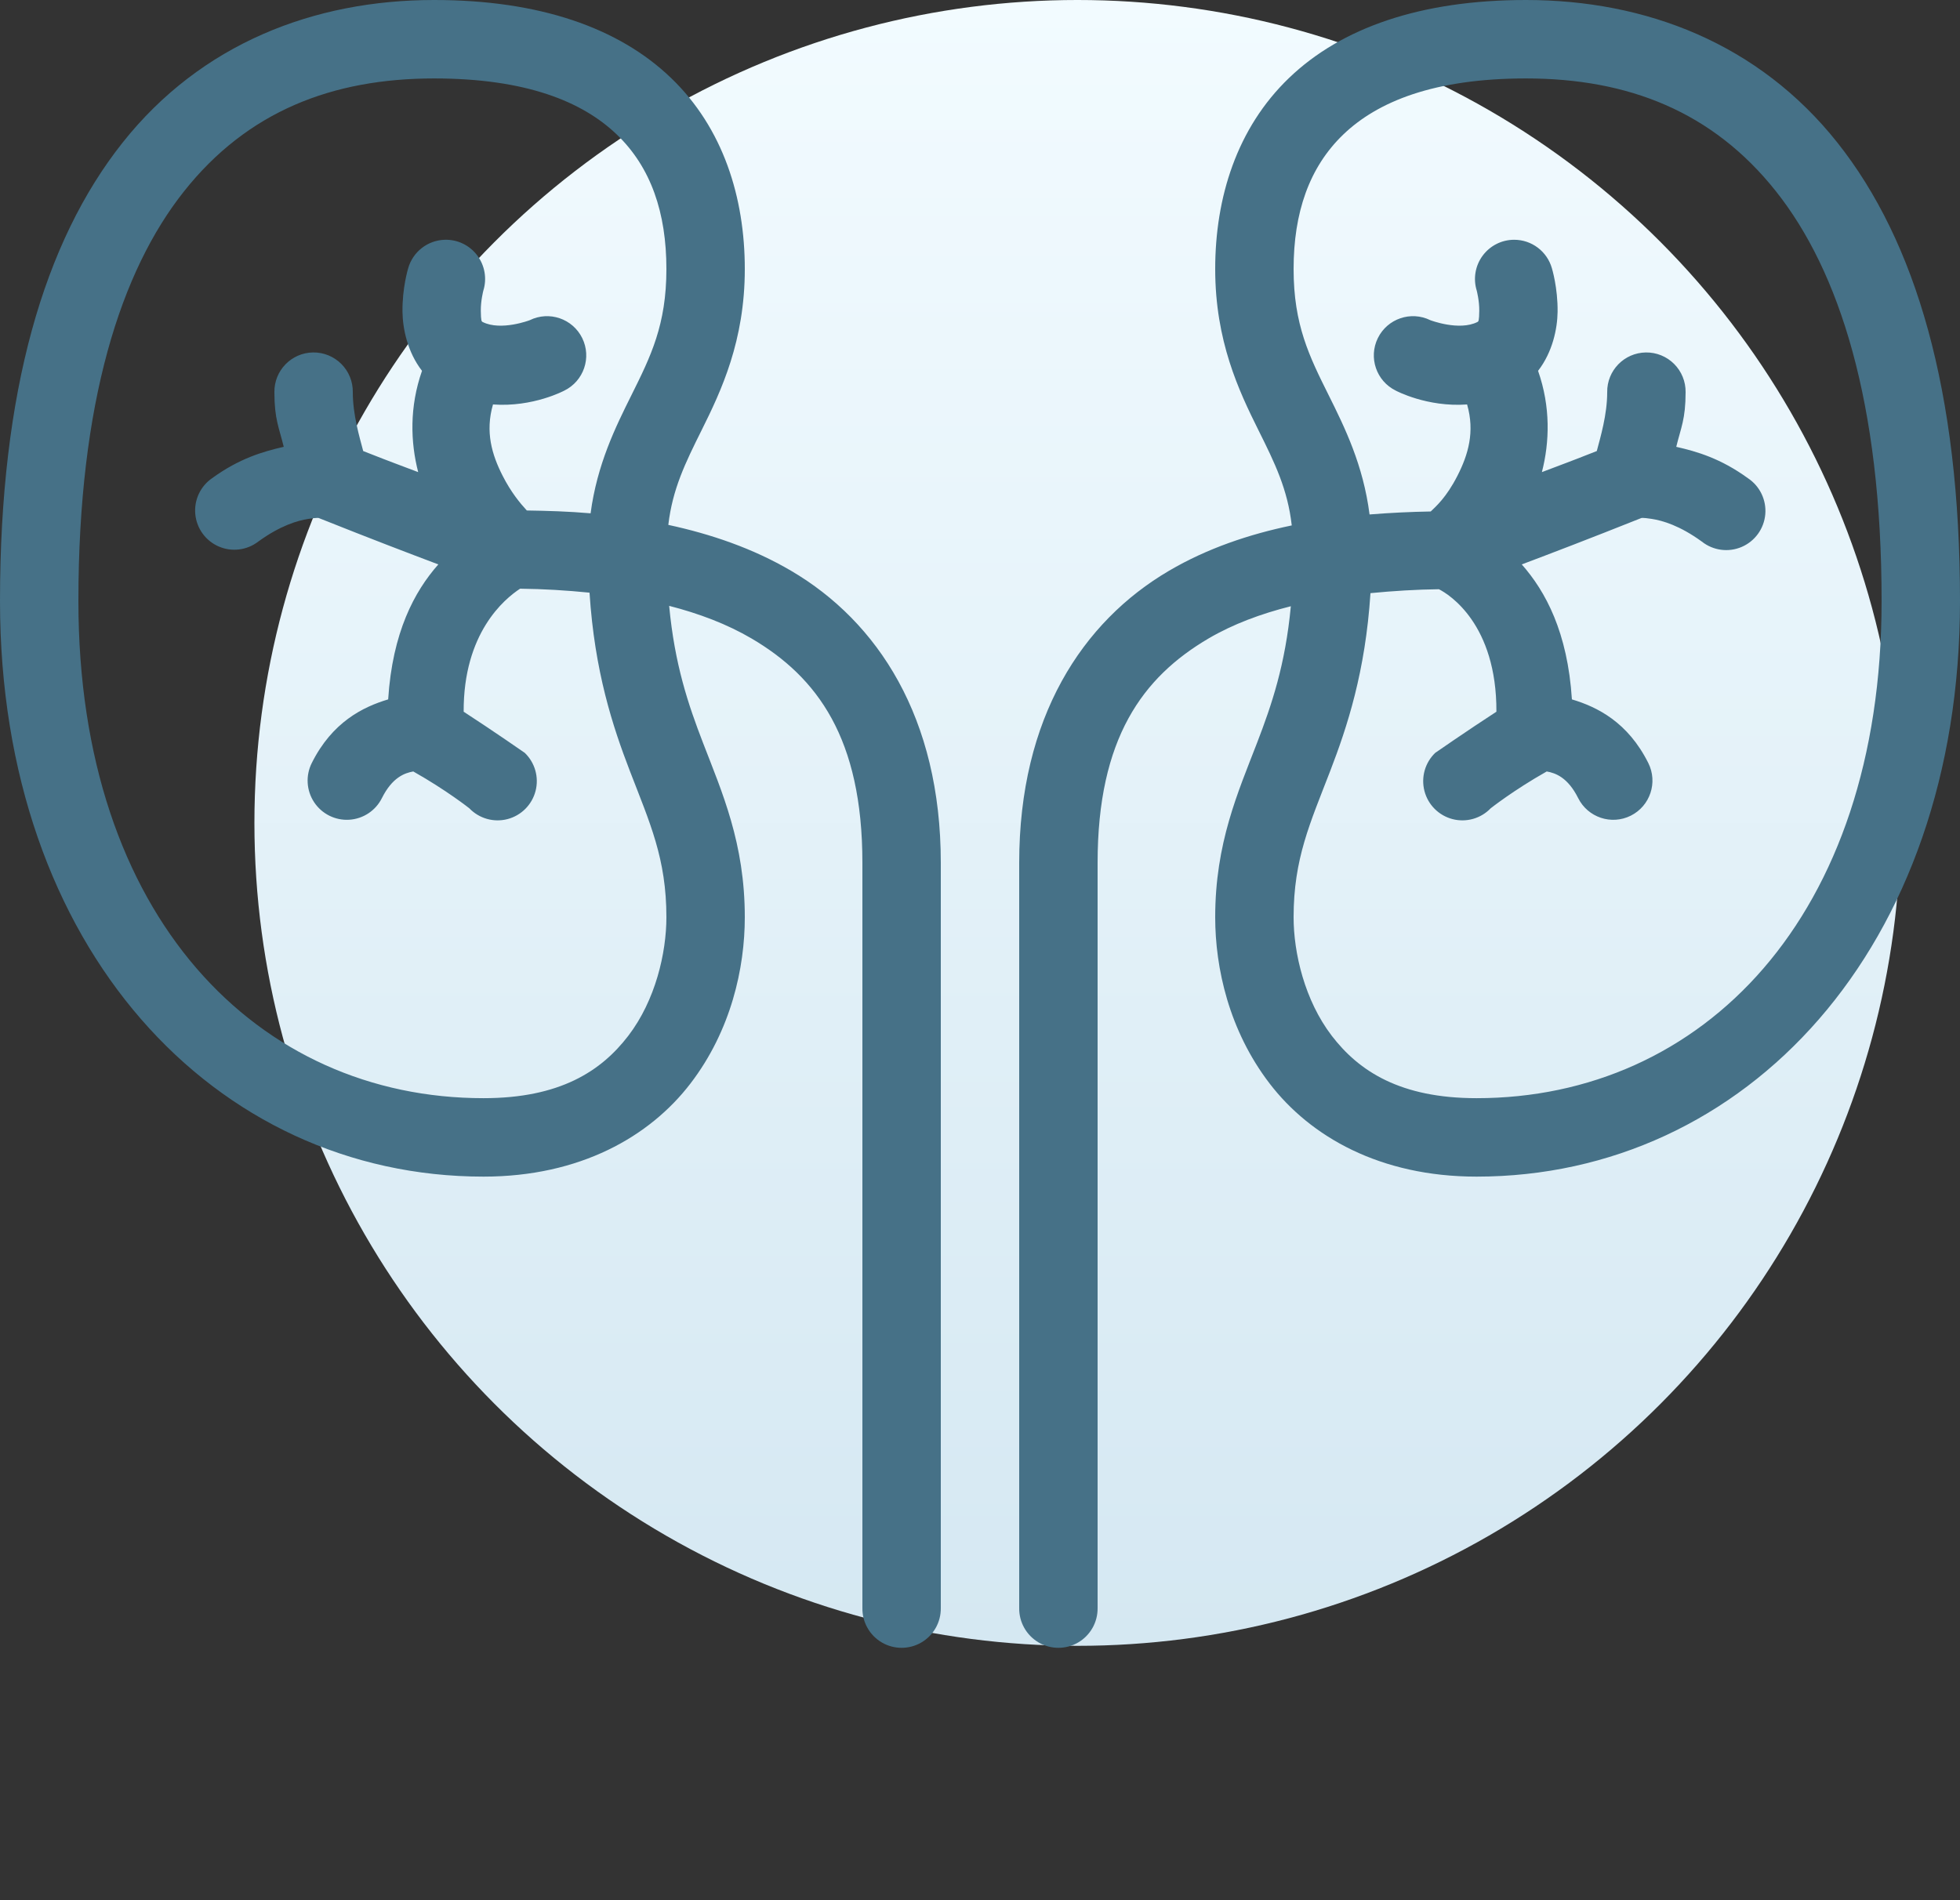
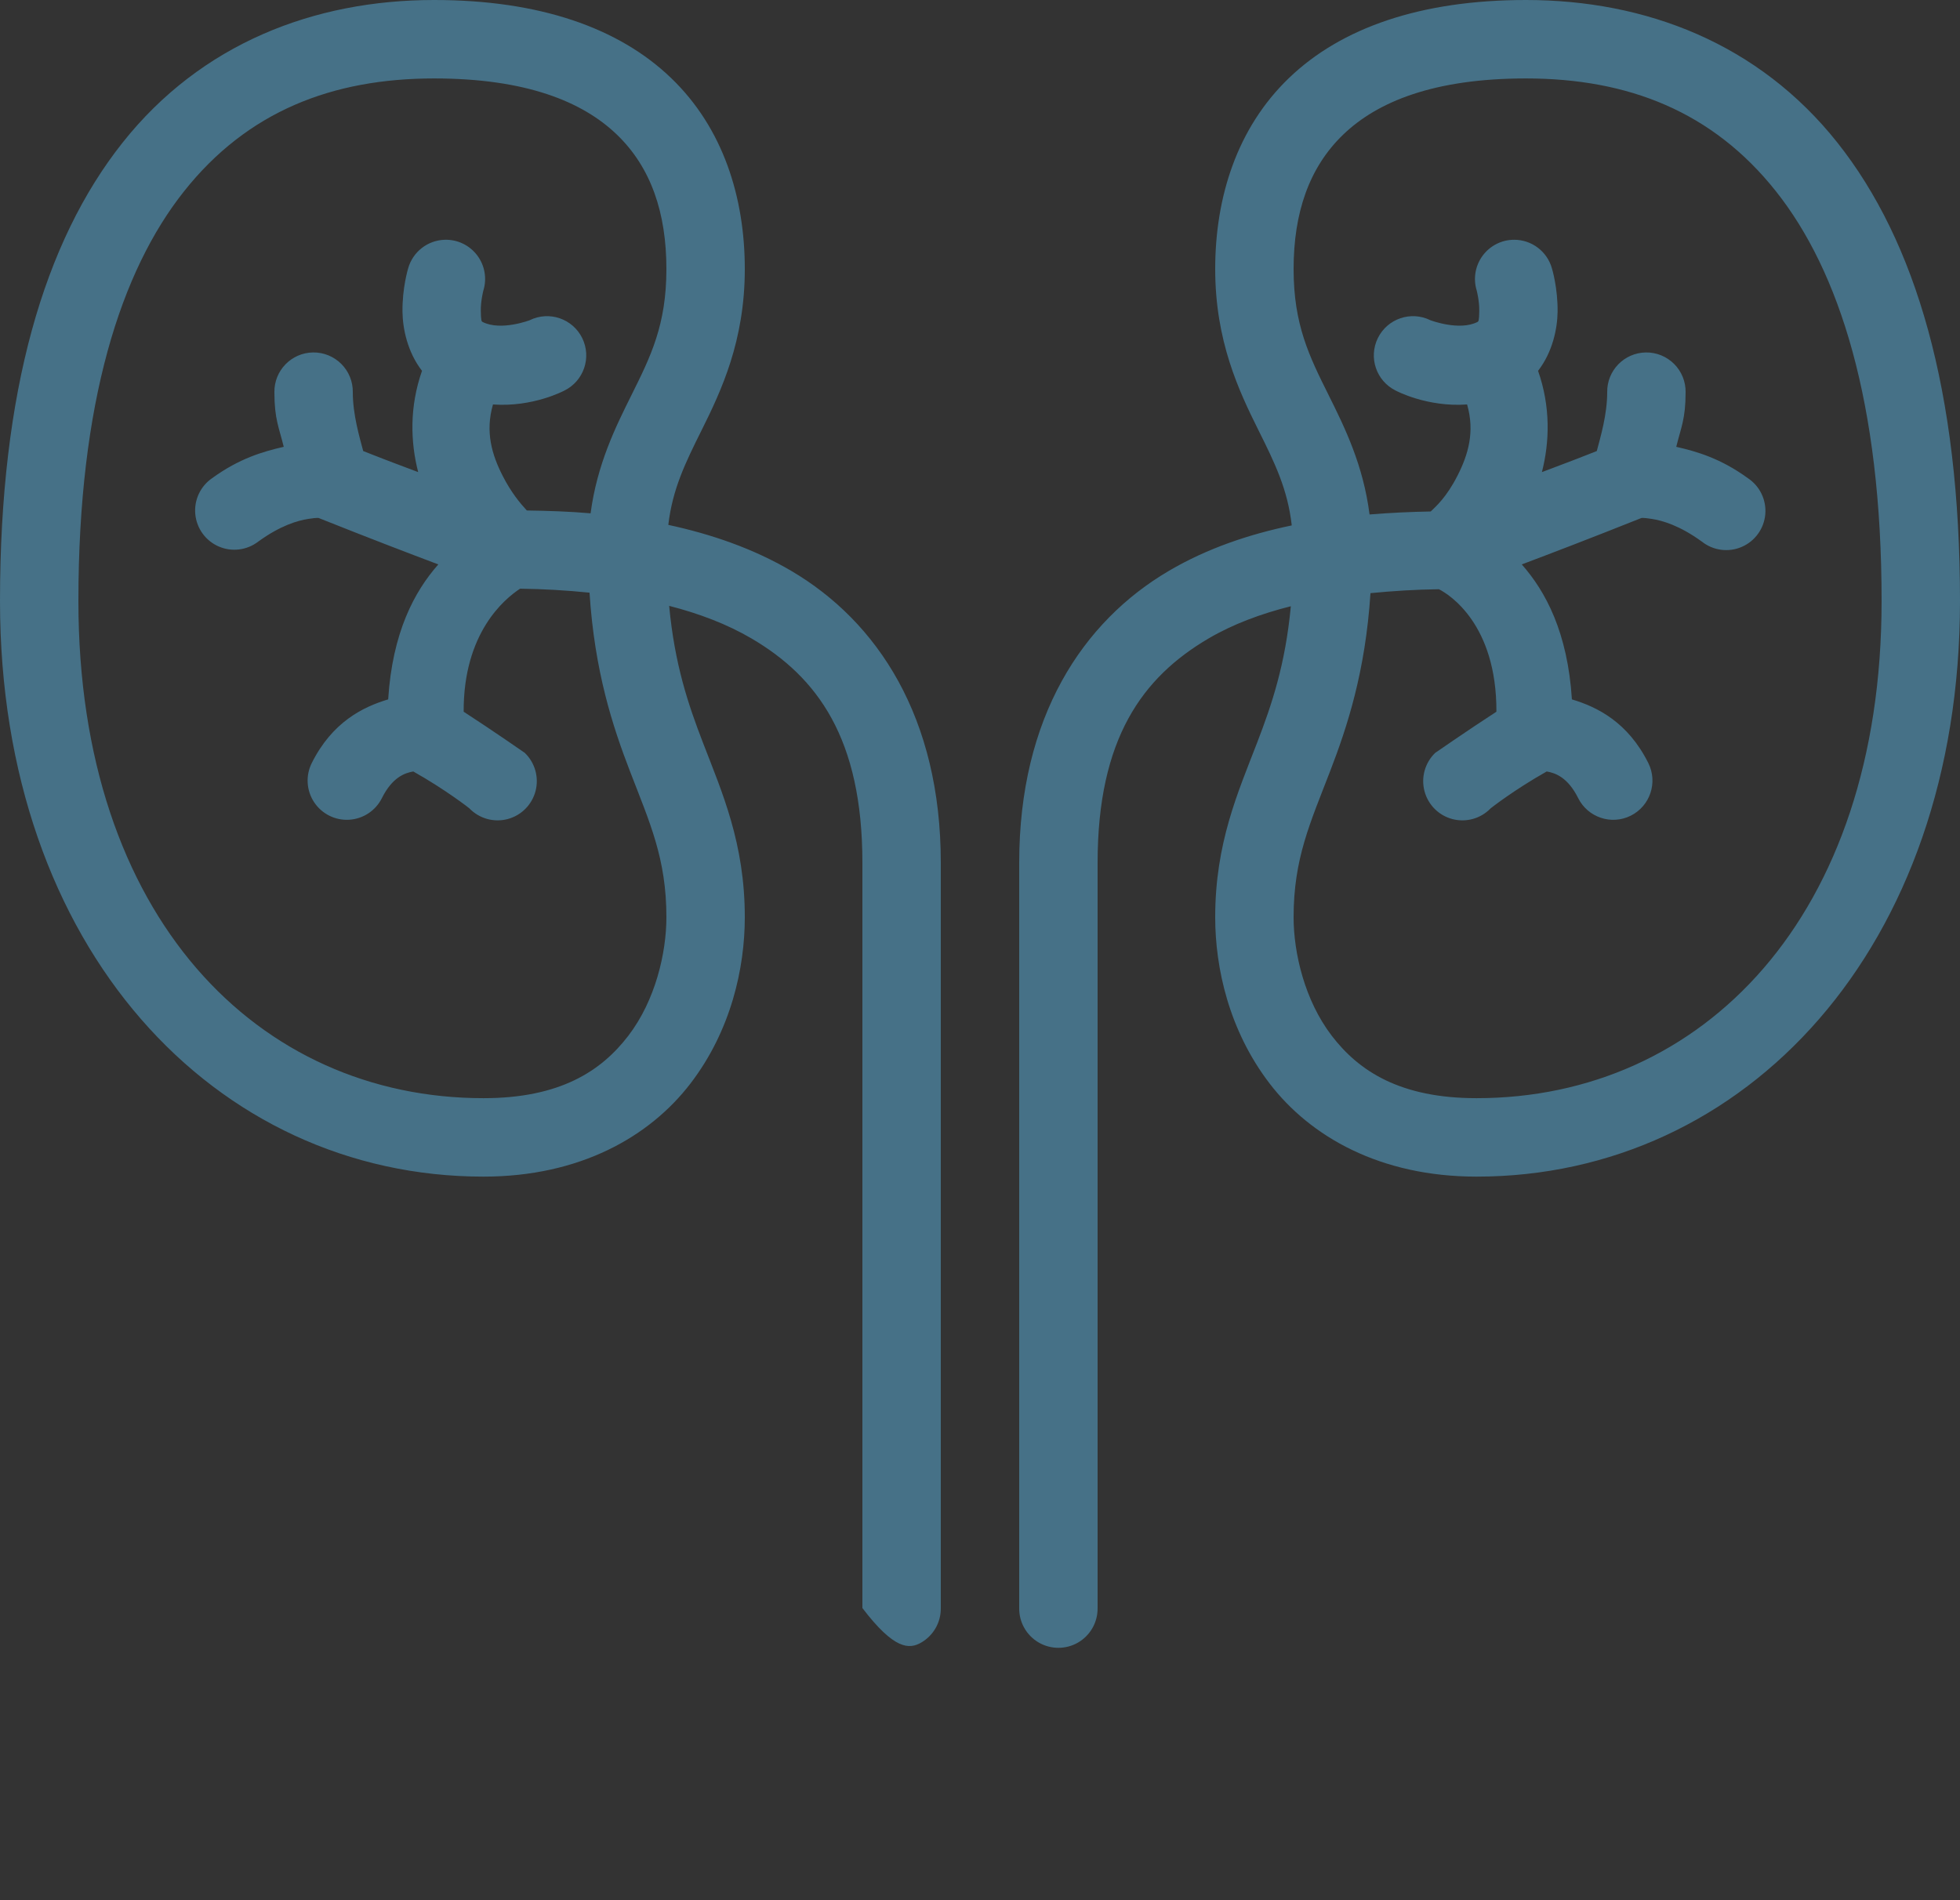
<svg xmlns="http://www.w3.org/2000/svg" width="132" height="128" viewBox="0 0 132 128" fill="none">
  <rect x="0" y="0" width="132" height="128" fill="#333333" stroke="none" />
-   <circle cx="72.567" cy="55.433" r="55.433" fill="url(#paint0_linear_829_9912)" />
-   <path d="M29.236 5.29109e-05C21.149 5.29109e-05 13.552 2.935 8.26 9.603C2.968 16.271 0 26.355 0 40.491C0 63.903 14.484 79.259 32.562 79.259C39.062 79.259 43.758 76.565 46.499 72.989C49.24 69.414 50.16 65.197 50.16 61.787C50.16 56.794 48.632 53.382 47.345 50.037C46.35 47.453 45.437 44.767 45.066 40.811C47.079 41.328 48.967 42.042 50.614 43.009C55.047 45.613 58.08 49.734 58.08 58.123V108.32C58.066 109.273 58.567 110.159 59.389 110.64C60.212 111.12 61.229 111.12 62.051 110.64C62.873 110.159 63.373 109.273 63.36 108.32V58.123C63.36 48.32 59.1 41.869 53.285 38.453C50.704 36.937 47.882 35.977 45.009 35.357C45.292 32.941 46.153 31.186 47.247 28.989C48.577 26.319 50.16 22.963 50.16 18.122C50.16 13.311 48.71 8.631 45.194 5.253C41.679 1.875 36.34 5.29109e-05 29.236 5.29109e-05ZM102.769 5.29109e-05C95.665 5.29109e-05 90.326 1.875 86.811 5.253C83.295 8.631 81.84 13.311 81.84 18.122C81.84 22.963 83.428 26.319 84.758 28.989C85.858 31.196 86.719 32.958 86.996 35.393C84.128 35.99 81.308 36.933 78.721 38.453C72.905 41.869 68.64 48.32 68.64 58.123V108.32C68.626 109.273 69.127 110.159 69.949 110.64C70.772 111.12 71.789 111.12 72.611 110.64C73.433 110.159 73.933 109.273 73.92 108.32V58.123C73.92 49.734 76.959 45.613 81.391 43.009C83.037 42.043 84.924 41.343 86.934 40.837C86.563 44.779 85.653 47.458 84.66 50.037C83.373 53.382 81.84 56.794 81.84 61.787C81.84 65.197 82.765 69.414 85.506 72.989C88.247 76.565 92.943 79.259 99.443 79.259C117.521 79.259 132 63.903 132 40.491C132 26.355 129.032 16.271 123.74 9.603C118.447 2.935 110.855 5.29109e-05 102.769 5.29109e-05ZM29.236 5.284C35.43 5.284 39.236 6.848 41.539 9.061C43.842 11.274 44.88 14.334 44.88 18.122C44.88 21.881 43.828 24.001 42.519 26.631C41.455 28.767 40.212 31.279 39.775 34.578C38.313 34.45 36.888 34.408 35.48 34.387C35.021 33.89 34.419 33.164 33.851 32.049C33.128 30.633 32.667 29.09 33.201 27.245C35.904 27.443 38.007 26.311 38.007 26.311C39.315 25.667 39.854 24.084 39.211 22.774C38.567 21.465 36.985 20.925 35.676 21.569C35.676 21.569 33.744 22.31 32.51 21.693C32.428 21.652 32.391 21.621 32.381 20.94C32.372 20.259 32.551 19.577 32.551 19.577C32.805 18.763 32.65 17.877 32.135 17.197C31.62 16.517 30.81 16.128 29.958 16.151C28.802 16.182 27.801 16.962 27.488 18.076C27.488 18.076 27.084 19.388 27.106 21.012C27.122 22.137 27.44 23.713 28.421 24.98C27.567 27.414 27.644 29.784 28.163 31.802C26.543 31.181 26.723 31.276 24.461 30.383C24.216 29.452 23.76 27.936 23.76 26.42C23.77 25.706 23.491 25.02 22.987 24.515C22.483 24.011 21.797 23.732 21.084 23.741C19.626 23.762 18.46 24.96 18.48 26.42C18.48 28.246 18.797 28.81 19.109 30.099C17.703 30.419 16.116 30.883 14.288 32.209C13.496 32.753 13.061 33.684 13.153 34.641C13.245 35.598 13.849 36.43 14.73 36.812C15.611 37.195 16.631 37.068 17.392 36.482C18.884 35.399 20.035 35.068 20.764 34.954C21.436 34.85 21.475 34.896 21.486 34.903C25.065 36.331 27.548 37.276 29.52 38.02C27.914 39.836 26.429 42.593 26.142 47.112C24.434 47.622 22.373 48.644 20.996 51.4C20.574 52.244 20.634 53.249 21.154 54.037C21.674 54.825 22.574 55.276 23.516 55.219C24.458 55.163 25.298 54.607 25.719 53.763C26.414 52.373 27.24 52.072 27.833 51.967C30.067 53.226 31.608 54.449 31.608 54.449C32.27 55.139 33.253 55.417 34.178 55.176C35.103 54.935 35.826 54.212 36.067 53.286C36.308 52.36 36.031 51.376 35.341 50.713C35.341 50.713 33.181 49.21 31.226 47.942C31.205 42.646 33.956 40.358 35.026 39.655C36.576 39.673 38.139 39.765 39.703 39.923C40.045 45.243 41.269 48.945 42.42 51.936C43.773 55.452 44.88 57.834 44.88 61.787C44.88 64.189 44.142 67.387 42.312 69.775C40.482 72.162 37.699 73.975 32.562 73.975C17.396 73.975 5.28 61.807 5.28 40.491C5.28 27.1 8.13 18.259 12.396 12.885C16.661 7.51 22.362 5.284 29.236 5.284ZM102.769 5.284C109.642 5.284 115.339 7.51 119.604 12.885C123.87 18.259 126.72 27.101 126.72 40.491C126.72 61.807 114.609 73.975 99.443 73.975C94.306 73.975 91.523 72.162 89.693 69.775C87.863 67.387 87.12 64.189 87.12 61.787C87.12 57.834 88.232 55.452 89.585 51.936C90.734 48.95 91.953 45.257 92.297 39.955C93.835 39.805 95.381 39.711 96.906 39.691C97.597 40.041 100.801 42.039 100.779 47.942C98.823 49.211 96.659 50.713 96.659 50.713C95.969 51.376 95.692 52.36 95.933 53.286C96.174 54.212 96.896 54.935 97.822 55.176C98.747 55.417 99.73 55.139 100.392 54.449C100.392 54.449 101.937 53.225 104.167 51.967C104.759 52.07 105.589 52.368 106.286 53.763C106.938 55.068 108.524 55.597 109.828 54.945C111.132 54.292 111.661 52.705 111.009 51.4C109.632 48.644 107.571 47.622 105.863 47.112C105.575 42.594 104.091 39.836 102.486 38.02C104.457 37.276 106.94 36.331 110.519 34.903C110.53 34.896 110.569 34.85 111.241 34.954C111.97 35.068 113.121 35.399 114.613 36.482C115.373 37.086 116.403 37.225 117.296 36.842C118.188 36.459 118.799 35.618 118.886 34.65C118.972 33.682 118.522 32.745 117.712 32.209C115.883 30.882 114.297 30.419 112.891 30.099C113.203 28.81 113.52 28.246 113.52 26.42C113.53 25.706 113.251 25.02 112.747 24.515C112.243 24.011 111.557 23.732 110.844 23.742C109.386 23.762 108.22 24.96 108.24 26.42C108.24 27.936 107.783 29.453 107.539 30.383C105.281 31.274 105.461 31.181 103.842 31.802C104.361 29.784 104.438 27.414 103.584 24.98C104.565 23.713 104.883 22.137 104.899 21.012C104.921 19.388 104.517 18.076 104.517 18.076C104.195 16.933 103.151 16.146 101.965 16.151C101.127 16.154 100.341 16.555 99.846 17.231C99.351 17.906 99.205 18.777 99.454 19.577C99.454 19.577 99.633 20.259 99.624 20.94C99.614 21.621 99.577 21.652 99.495 21.693C98.261 22.31 96.329 21.569 96.329 21.569C95.02 20.925 93.438 21.465 92.794 22.774C92.151 24.084 92.69 25.667 93.998 26.311C93.998 26.311 96.101 27.443 98.804 27.245C99.338 29.09 98.877 30.633 98.154 32.049C97.405 33.518 96.696 34.122 96.355 34.454C95.009 34.477 93.626 34.543 92.235 34.655C91.81 31.317 90.559 28.784 89.487 26.631C88.177 24.001 87.12 21.881 87.12 18.122C87.12 14.334 88.164 11.274 90.466 9.061C92.769 6.848 96.576 5.284 102.769 5.284Z" fill="#467187" />
+   <path d="M29.236 5.29109e-05C21.149 5.29109e-05 13.552 2.935 8.26 9.603C2.968 16.271 0 26.355 0 40.491C0 63.903 14.484 79.259 32.562 79.259C39.062 79.259 43.758 76.565 46.499 72.989C49.24 69.414 50.16 65.197 50.16 61.787C50.16 56.794 48.632 53.382 47.345 50.037C46.35 47.453 45.437 44.767 45.066 40.811C47.079 41.328 48.967 42.042 50.614 43.009C55.047 45.613 58.08 49.734 58.08 58.123V108.32C60.212 111.12 61.229 111.12 62.051 110.64C62.873 110.159 63.373 109.273 63.36 108.32V58.123C63.36 48.32 59.1 41.869 53.285 38.453C50.704 36.937 47.882 35.977 45.009 35.357C45.292 32.941 46.153 31.186 47.247 28.989C48.577 26.319 50.16 22.963 50.16 18.122C50.16 13.311 48.71 8.631 45.194 5.253C41.679 1.875 36.34 5.29109e-05 29.236 5.29109e-05ZM102.769 5.29109e-05C95.665 5.29109e-05 90.326 1.875 86.811 5.253C83.295 8.631 81.84 13.311 81.84 18.122C81.84 22.963 83.428 26.319 84.758 28.989C85.858 31.196 86.719 32.958 86.996 35.393C84.128 35.99 81.308 36.933 78.721 38.453C72.905 41.869 68.64 48.32 68.64 58.123V108.32C68.626 109.273 69.127 110.159 69.949 110.64C70.772 111.12 71.789 111.12 72.611 110.64C73.433 110.159 73.933 109.273 73.92 108.32V58.123C73.92 49.734 76.959 45.613 81.391 43.009C83.037 42.043 84.924 41.343 86.934 40.837C86.563 44.779 85.653 47.458 84.66 50.037C83.373 53.382 81.84 56.794 81.84 61.787C81.84 65.197 82.765 69.414 85.506 72.989C88.247 76.565 92.943 79.259 99.443 79.259C117.521 79.259 132 63.903 132 40.491C132 26.355 129.032 16.271 123.74 9.603C118.447 2.935 110.855 5.29109e-05 102.769 5.29109e-05ZM29.236 5.284C35.43 5.284 39.236 6.848 41.539 9.061C43.842 11.274 44.88 14.334 44.88 18.122C44.88 21.881 43.828 24.001 42.519 26.631C41.455 28.767 40.212 31.279 39.775 34.578C38.313 34.45 36.888 34.408 35.48 34.387C35.021 33.89 34.419 33.164 33.851 32.049C33.128 30.633 32.667 29.09 33.201 27.245C35.904 27.443 38.007 26.311 38.007 26.311C39.315 25.667 39.854 24.084 39.211 22.774C38.567 21.465 36.985 20.925 35.676 21.569C35.676 21.569 33.744 22.31 32.51 21.693C32.428 21.652 32.391 21.621 32.381 20.94C32.372 20.259 32.551 19.577 32.551 19.577C32.805 18.763 32.65 17.877 32.135 17.197C31.62 16.517 30.81 16.128 29.958 16.151C28.802 16.182 27.801 16.962 27.488 18.076C27.488 18.076 27.084 19.388 27.106 21.012C27.122 22.137 27.44 23.713 28.421 24.98C27.567 27.414 27.644 29.784 28.163 31.802C26.543 31.181 26.723 31.276 24.461 30.383C24.216 29.452 23.76 27.936 23.76 26.42C23.77 25.706 23.491 25.02 22.987 24.515C22.483 24.011 21.797 23.732 21.084 23.741C19.626 23.762 18.46 24.96 18.48 26.42C18.48 28.246 18.797 28.81 19.109 30.099C17.703 30.419 16.116 30.883 14.288 32.209C13.496 32.753 13.061 33.684 13.153 34.641C13.245 35.598 13.849 36.43 14.73 36.812C15.611 37.195 16.631 37.068 17.392 36.482C18.884 35.399 20.035 35.068 20.764 34.954C21.436 34.85 21.475 34.896 21.486 34.903C25.065 36.331 27.548 37.276 29.52 38.02C27.914 39.836 26.429 42.593 26.142 47.112C24.434 47.622 22.373 48.644 20.996 51.4C20.574 52.244 20.634 53.249 21.154 54.037C21.674 54.825 22.574 55.276 23.516 55.219C24.458 55.163 25.298 54.607 25.719 53.763C26.414 52.373 27.24 52.072 27.833 51.967C30.067 53.226 31.608 54.449 31.608 54.449C32.27 55.139 33.253 55.417 34.178 55.176C35.103 54.935 35.826 54.212 36.067 53.286C36.308 52.36 36.031 51.376 35.341 50.713C35.341 50.713 33.181 49.21 31.226 47.942C31.205 42.646 33.956 40.358 35.026 39.655C36.576 39.673 38.139 39.765 39.703 39.923C40.045 45.243 41.269 48.945 42.42 51.936C43.773 55.452 44.88 57.834 44.88 61.787C44.88 64.189 44.142 67.387 42.312 69.775C40.482 72.162 37.699 73.975 32.562 73.975C17.396 73.975 5.28 61.807 5.28 40.491C5.28 27.1 8.13 18.259 12.396 12.885C16.661 7.51 22.362 5.284 29.236 5.284ZM102.769 5.284C109.642 5.284 115.339 7.51 119.604 12.885C123.87 18.259 126.72 27.101 126.72 40.491C126.72 61.807 114.609 73.975 99.443 73.975C94.306 73.975 91.523 72.162 89.693 69.775C87.863 67.387 87.12 64.189 87.12 61.787C87.12 57.834 88.232 55.452 89.585 51.936C90.734 48.95 91.953 45.257 92.297 39.955C93.835 39.805 95.381 39.711 96.906 39.691C97.597 40.041 100.801 42.039 100.779 47.942C98.823 49.211 96.659 50.713 96.659 50.713C95.969 51.376 95.692 52.36 95.933 53.286C96.174 54.212 96.896 54.935 97.822 55.176C98.747 55.417 99.73 55.139 100.392 54.449C100.392 54.449 101.937 53.225 104.167 51.967C104.759 52.07 105.589 52.368 106.286 53.763C106.938 55.068 108.524 55.597 109.828 54.945C111.132 54.292 111.661 52.705 111.009 51.4C109.632 48.644 107.571 47.622 105.863 47.112C105.575 42.594 104.091 39.836 102.486 38.02C104.457 37.276 106.94 36.331 110.519 34.903C110.53 34.896 110.569 34.85 111.241 34.954C111.97 35.068 113.121 35.399 114.613 36.482C115.373 37.086 116.403 37.225 117.296 36.842C118.188 36.459 118.799 35.618 118.886 34.65C118.972 33.682 118.522 32.745 117.712 32.209C115.883 30.882 114.297 30.419 112.891 30.099C113.203 28.81 113.52 28.246 113.52 26.42C113.53 25.706 113.251 25.02 112.747 24.515C112.243 24.011 111.557 23.732 110.844 23.742C109.386 23.762 108.22 24.96 108.24 26.42C108.24 27.936 107.783 29.453 107.539 30.383C105.281 31.274 105.461 31.181 103.842 31.802C104.361 29.784 104.438 27.414 103.584 24.98C104.565 23.713 104.883 22.137 104.899 21.012C104.921 19.388 104.517 18.076 104.517 18.076C104.195 16.933 103.151 16.146 101.965 16.151C101.127 16.154 100.341 16.555 99.846 17.231C99.351 17.906 99.205 18.777 99.454 19.577C99.454 19.577 99.633 20.259 99.624 20.94C99.614 21.621 99.577 21.652 99.495 21.693C98.261 22.31 96.329 21.569 96.329 21.569C95.02 20.925 93.438 21.465 92.794 22.774C92.151 24.084 92.69 25.667 93.998 26.311C93.998 26.311 96.101 27.443 98.804 27.245C99.338 29.09 98.877 30.633 98.154 32.049C97.405 33.518 96.696 34.122 96.355 34.454C95.009 34.477 93.626 34.543 92.235 34.655C91.81 31.317 90.559 28.784 89.487 26.631C88.177 24.001 87.12 21.881 87.12 18.122C87.12 14.334 88.164 11.274 90.466 9.061C92.769 6.848 96.576 5.284 102.769 5.284Z" fill="#467187" />
  <defs>
    <linearGradient id="paint0_linear_829_9912" x1="72.567" y1="0" x2="72.567" y2="110.866" gradientUnits="userSpaceOnUse">
      <stop stop-color="#F2FBFF" />
      <stop offset="1" stop-color="#D5E8F2" />
    </linearGradient>
  </defs>
</svg>